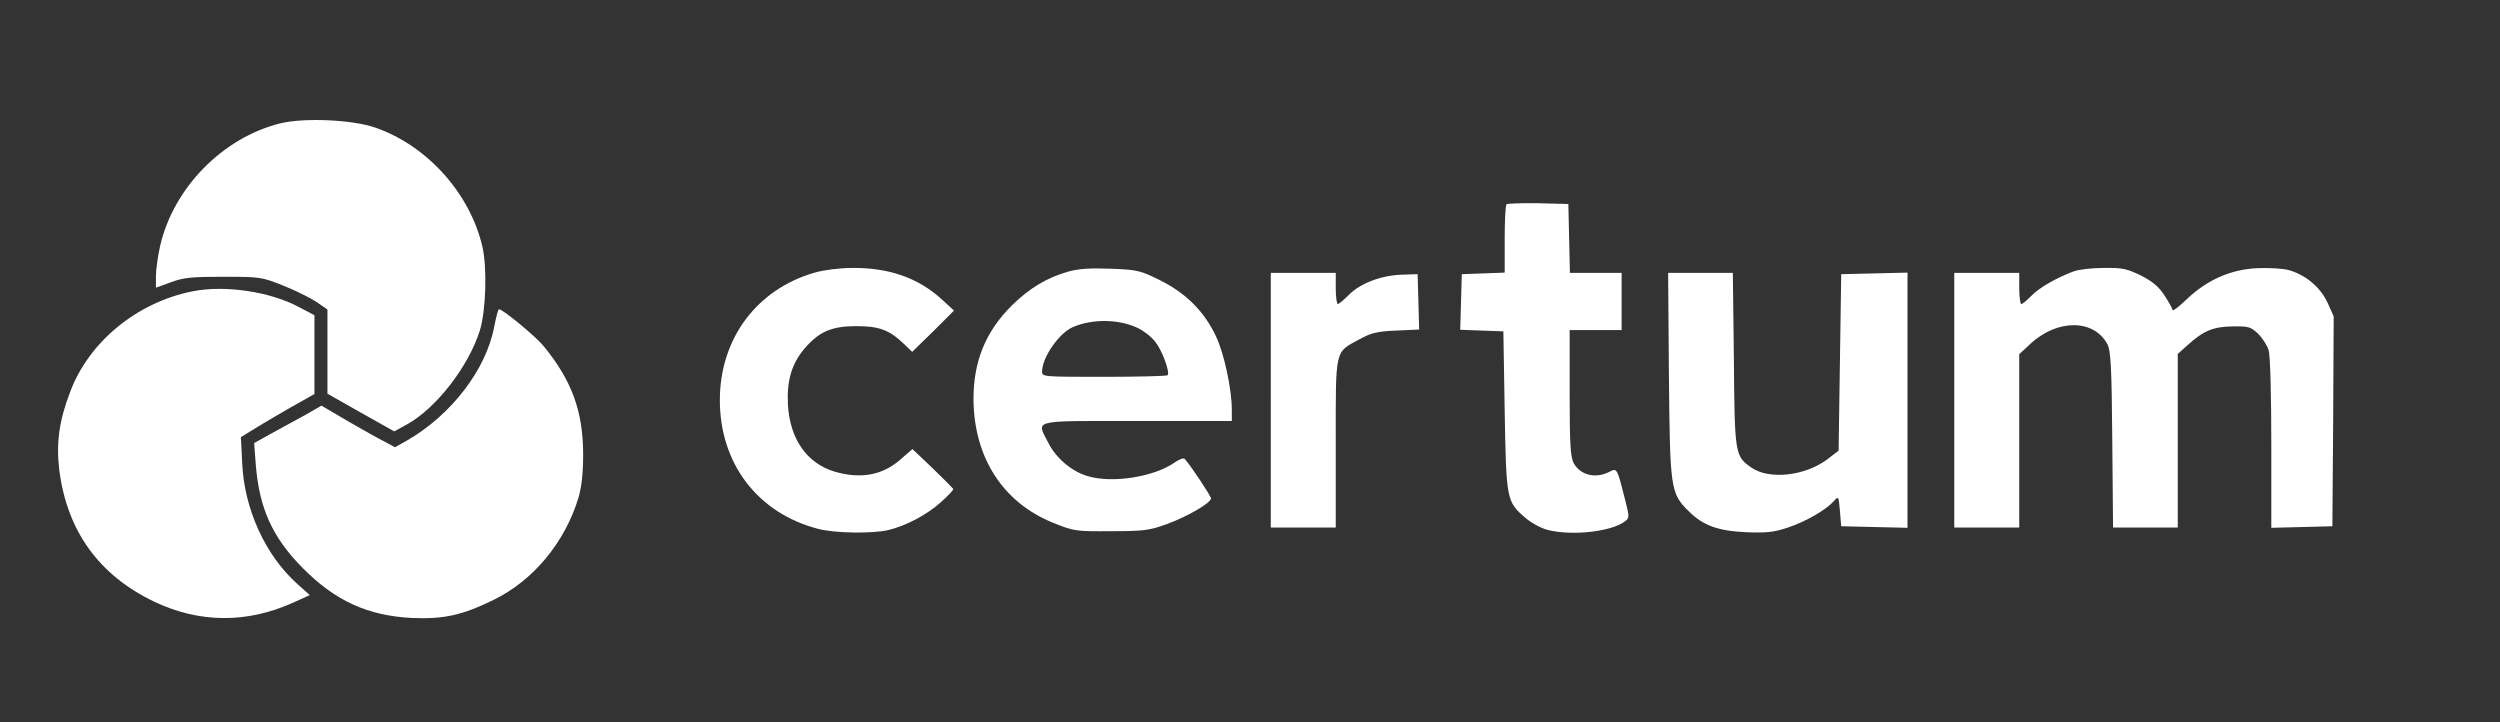
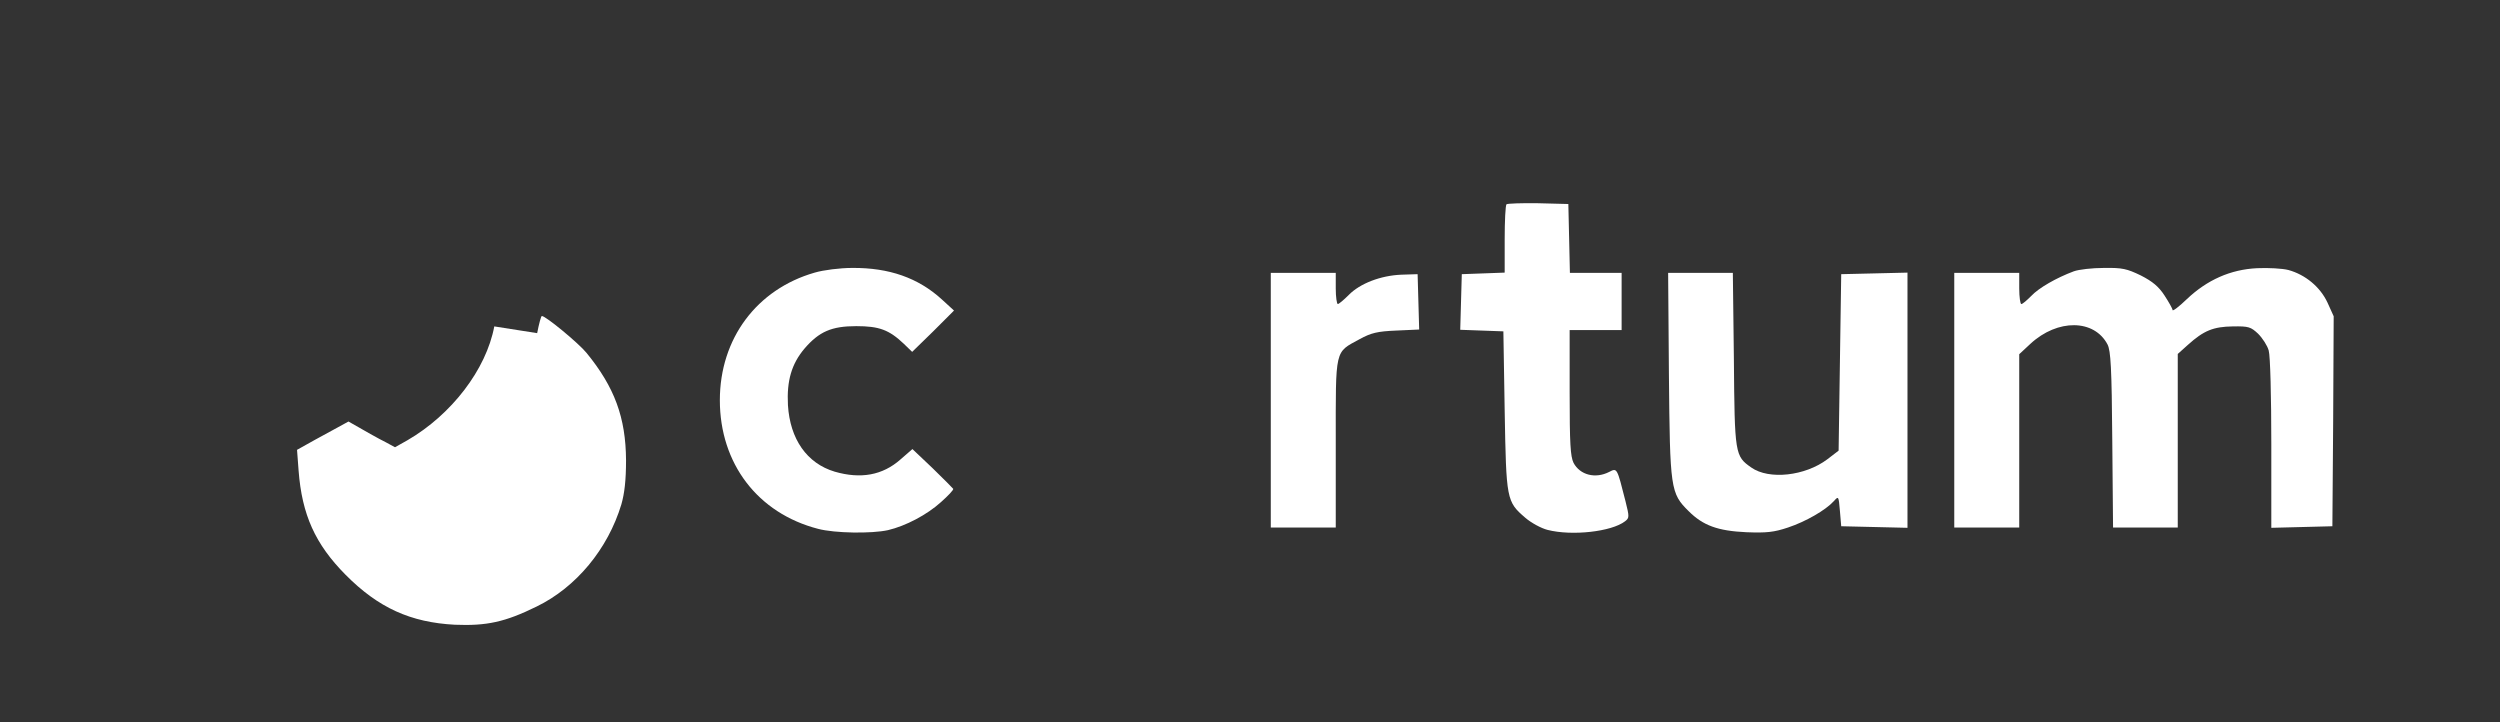
<svg xmlns="http://www.w3.org/2000/svg" version="1.0" width="962pt" height="278pt" viewBox="0 0 962 278" preserveAspectRatio="xMidYMid meet">
  <rect x="0" y="0" width="962" height="278" fill="#333333" stroke="none" />
  <g transform="translate(0,278) scale(0.1,-0.1)" fill="#FFFFFF" stroke="none">
-     <path d="M1077 2305 c-222 -56 -410 -249 -461 -472 -9 -40 -16 -92 -16 -116&#10;l0 -44 58 21 c48 18 79 21 202 21 141 0 147 -1 230 -34 47 -19 104 -47 128&#10;-63 l42 -29 0 -162 0 -162 129 -73 128 -72 49 27 c111 61 236 221 280 360 24&#10;75 29 245 10 325 -48 204 -211 386 -409 456 -90 32 -277 40 -370 17z" />
    <path d="M5797 1994 c-4 -4 -7 -65 -7 -135 l0 -128 -82 -3 -83 -3 -3 -107 -3&#10;-107 83 -3 83 -3 5 -305 c6 -343 7 -350 79 -412 23 -20 62 -41 86 -47 94 -24&#10;246 -7 298 33 17 13 17 17 2 77 -33 130 -32 129 -63 113 -53 -27 -112 -12&#10;-137 35 -12 25 -15 73 -15 271 l0 240 100 0 100 0 0 110 0 110 -100 0 -99 0&#10;-3 133 -3 132 -116 3 c-63 1 -118 -1 -122 -4z" />
    <path d="M3135 1731 c-223 -64 -365 -254 -365 -491 0 -244 146 -435 378 -495&#10;64 -17 206 -19 269 -5 68 16 150 59 204 108 27 24 49 47 47 51 -2 3 -38 39&#10;-80 80 l-77 73 -46 -40 c-69 -61 -153 -76 -253 -47 -107 32 -172 125 -180 256&#10;-5 94 14 159 64 218 56 65 104 86 199 86 88 0 126 -14 183 -68 l32 -31 81 79&#10;80 80 -47 43 c-91 83 -203 122 -344 121 -48 0 -111 -8 -145 -18z" />
-     <path d="M4111 1735 c-82 -23 -150 -64 -217 -130 -102 -101 -149 -217 -148&#10;-365 3 -223 114 -394 307 -472 80 -32 86 -33 222 -32 126 0 148 3 214 27 78&#10;28 171 82 171 99 0 9 -77 125 -101 152 -4 5 -21 -1 -38 -13 -79 -56 -240 -82&#10;-336 -53 -60 17 -122 70 -150 126 -47 93 -75 86 340 86 l365 0 0 44 c0 78 -30&#10;218 -61 282 -45 96 -116 166 -214 215 -79 39 -88 41 -192 45 -76 3 -124 0&#10;-162 -11z m267 -217 c23 -11 54 -35 68 -54 27 -34 57 -118 47 -128 -4 -3 -114&#10;-6 -245 -6 -233 0 -238 0 -238 20 0 55 66 150 120 172 76 32 176 30 248 -4z" />
    <path d="M7980 1736 c-67 -25 -135 -64 -164 -95 -17 -17 -33 -31 -38 -31 -4 0&#10;-8 27 -8 60 l0 60 -125 0 -125 0 0 -490 0 -490 125 0 125 0 0 334 0 333 43 40&#10;c105 97 246 95 297 -3 12 -24 16 -90 18 -366 l3 -338 124 0 125 0 0 334 0 334&#10;39 35 c61 55 98 70 173 71 61 1 69 -2 97 -28 17 -17 36 -46 41 -65 6 -20 10&#10;-177 10 -359 l0 -323 118 3 117 3 3 404 2 404 -24 53 c-28 60 -85 107 -150&#10;125 -23 6 -77 9 -121 7 -102 -5 -192 -45 -270 -119 -30 -29 -55 -48 -55 -42 0&#10;5 -14 30 -31 56 -22 34 -46 54 -91 77 -54 26 -71 30 -142 29 -45 0 -97 -6&#10;-116 -13z" />
    <path d="M4890 1240 l0 -490 125 0 125 0 0 324 c0 369 -5 348 92 401 44 24 68&#10;30 141 33 l88 4 -3 107 -3 106 -62 -2 c-80 -3 -160 -34 -203 -78 -19 -19 -38&#10;-35 -42 -35 -4 0 -8 27 -8 60 l0 60 -125 0 -125 0 0 -490z" />
    <path d="M6422 1338 c4 -440 6 -456 76 -525 55 -55 112 -76 222 -81 78 -3 106&#10;0 160 18 69 23 145 67 176 101 19 21 19 21 24 -37 l5 -59 128 -3 127 -3 0 491&#10;0 491 -127 -3 -128 -3 -5 -339 -5 -340 -43 -33 c-86 -65 -225 -80 -293 -32&#10;-63 44 -64 51 -67 417 l-4 332 -124 0 -125 0 3 -392z" />
-     <path d="M741 1659 c-213 -42 -399 -194 -471 -387 -43 -112 -54 -197 -42 -300&#10;30 -236 153 -406 367 -508 173 -82 356 -83 533 -3 l64 29 -50 45 c-121 109&#10;-202 286 -210 462 l-5 101 39 24 c50 31 147 88 202 118 l42 24 0 151 0 152&#10;-59 31 c-111 60 -286 86 -410 61z" />
-     <path d="M1902 1524 c-31 -166 -165 -340 -334 -438 l-48 -27 -37 20 c-21 10&#10;-85 46 -142 79 l-104 61 -61 -35 c-34 -18 -92 -51 -130 -71 l-68 -38 6 -80&#10;c13 -170 64 -283 181 -401 126 -127 250 -183 420 -192 122 -5 193 10 315 70&#10;152 74 274 221 326 393 12 42 18 92 18 170 -1 164 -44 281 -152 413 -30 37&#10;-157 142 -172 142 -3 0 -11 -30 -18 -66z" />
+     <path d="M1902 1524 c-31 -166 -165 -340 -334 -438 l-48 -27 -37 20 c-21 10&#10;-85 46 -142 79 c-34 -18 -92 -51 -130 -71 l-68 -38 6 -80&#10;c13 -170 64 -283 181 -401 126 -127 250 -183 420 -192 122 -5 193 10 315 70&#10;152 74 274 221 326 393 12 42 18 92 18 170 -1 164 -44 281 -152 413 -30 37&#10;-157 142 -172 142 -3 0 -11 -30 -18 -66z" />
  </g>
</svg>